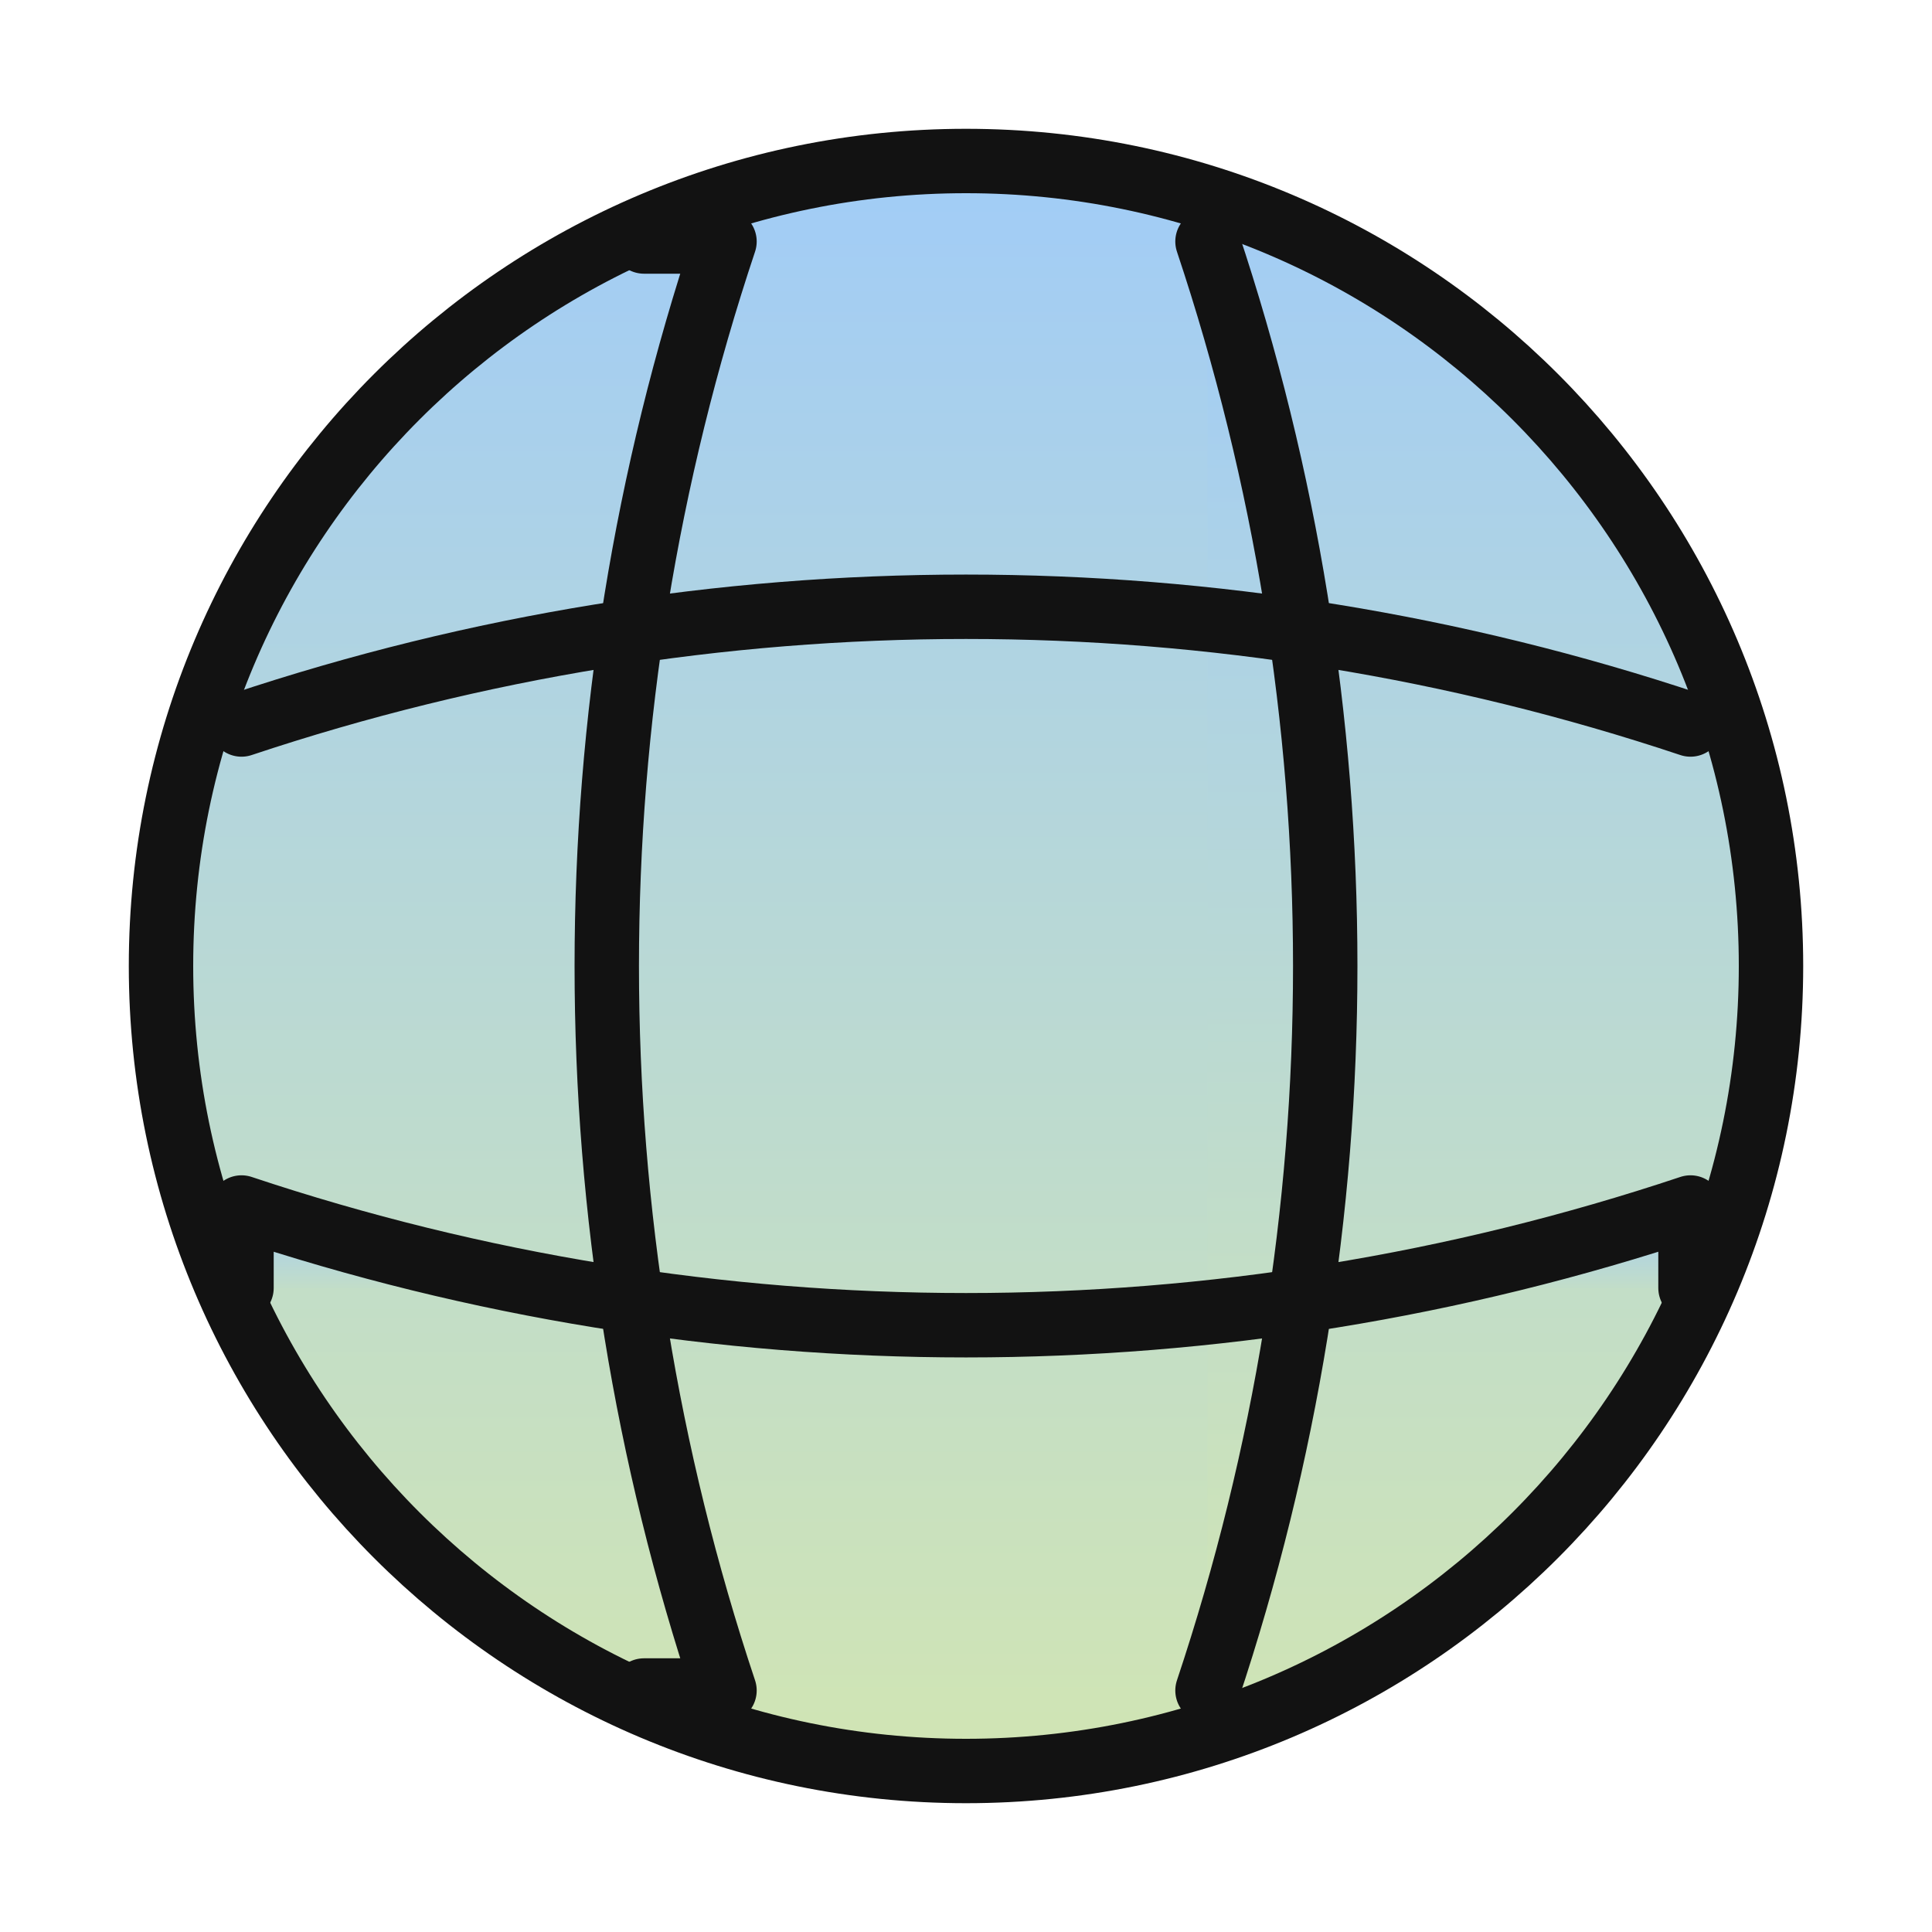
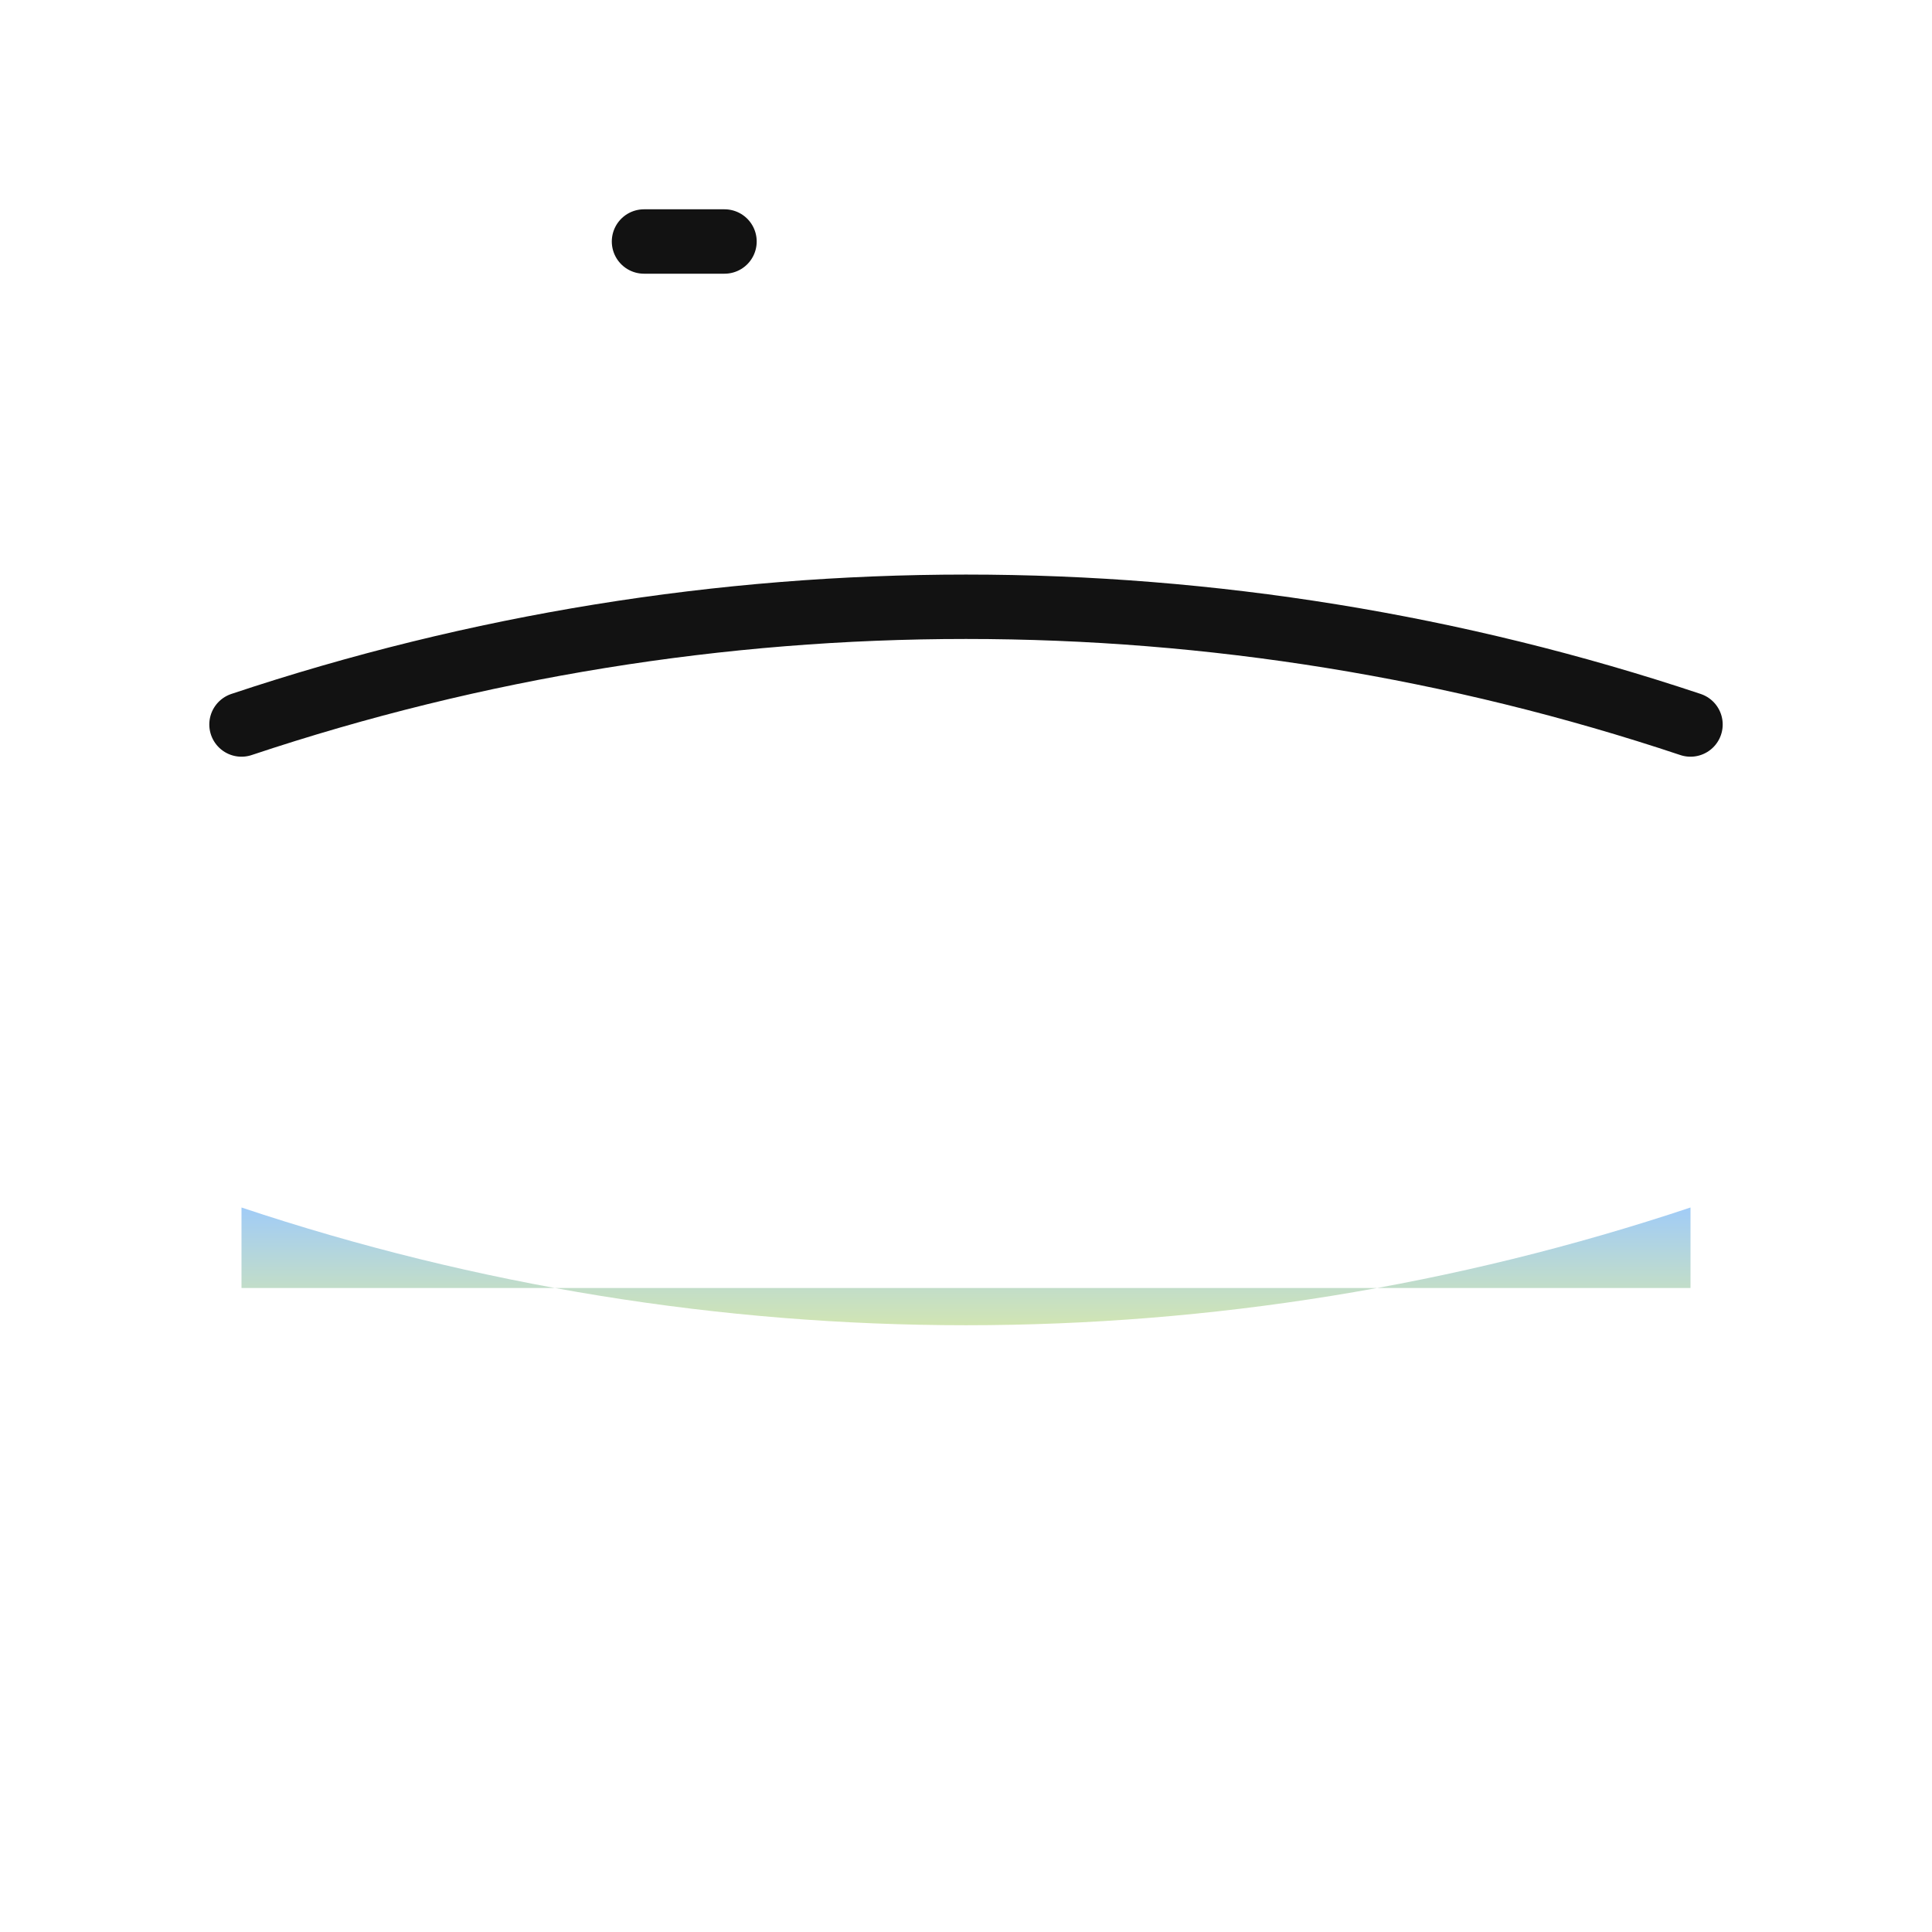
<svg xmlns="http://www.w3.org/2000/svg" width="120" height="120" viewBox="0 0 120 120" fill="none">
-   <path d="M60 110C87.614 110 110 87.614 110 60C110 32.386 87.614 10 60 10C32.386 10 10 32.386 10 60C10 87.614 32.386 110 60 110Z" fill="url(#paint0_linear_10754_6374)" stroke="#121212" stroke-width="4" stroke-linecap="round" stroke-linejoin="round" />
-   <path d="M40 15H45C35.25 44.2 35.25 75.8 45 105H40" stroke="#121212" stroke-width="4" stroke-linecap="round" stroke-linejoin="round" />
-   <path d="M75 15C84.75 44.2 84.75 75.8 75 105Z" fill="url(#paint1_linear_10754_6374)" />
-   <path d="M75 15C84.75 44.2 84.75 75.8 75 105" stroke="#121212" stroke-width="4" stroke-linecap="round" stroke-linejoin="round" />
+   <path d="M40 15H45H40" stroke="#121212" stroke-width="4" stroke-linecap="round" stroke-linejoin="round" />
  <path d="M15 80V75C44.2 84.75 75.8 84.75 105 75V80" fill="url(#paint2_linear_10754_6374)" />
-   <path d="M15 80V75C44.2 84.75 75.8 84.75 105 75V80" stroke="#121212" stroke-width="4" stroke-linecap="round" stroke-linejoin="round" />
  <path d="M15 45C44.2 35.25 75.8 35.25 105 45" stroke="#121212" stroke-width="4" stroke-linecap="round" stroke-linejoin="round" />
  <defs>
    <linearGradient id="paint0_linear_10754_6374" x1="60" y1="10" x2="60" y2="110" gradientUnits="userSpaceOnUse">
      <stop stop-color="#A1CCF7" />
      <stop offset="1" stop-color="#D1E5B3" />
    </linearGradient>
    <linearGradient id="paint1_linear_10754_6374" x1="78.656" y1="15" x2="78.656" y2="105" gradientUnits="userSpaceOnUse">
      <stop stop-color="#A1CCF7" />
      <stop offset="1" stop-color="#D1E5B3" />
    </linearGradient>
    <linearGradient id="paint2_linear_10754_6374" x1="60" y1="75" x2="60" y2="82.312" gradientUnits="userSpaceOnUse">
      <stop stop-color="#A1CCF7" />
      <stop offset="1" stop-color="#D1E5B3" />
    </linearGradient>
  </defs>
</svg>